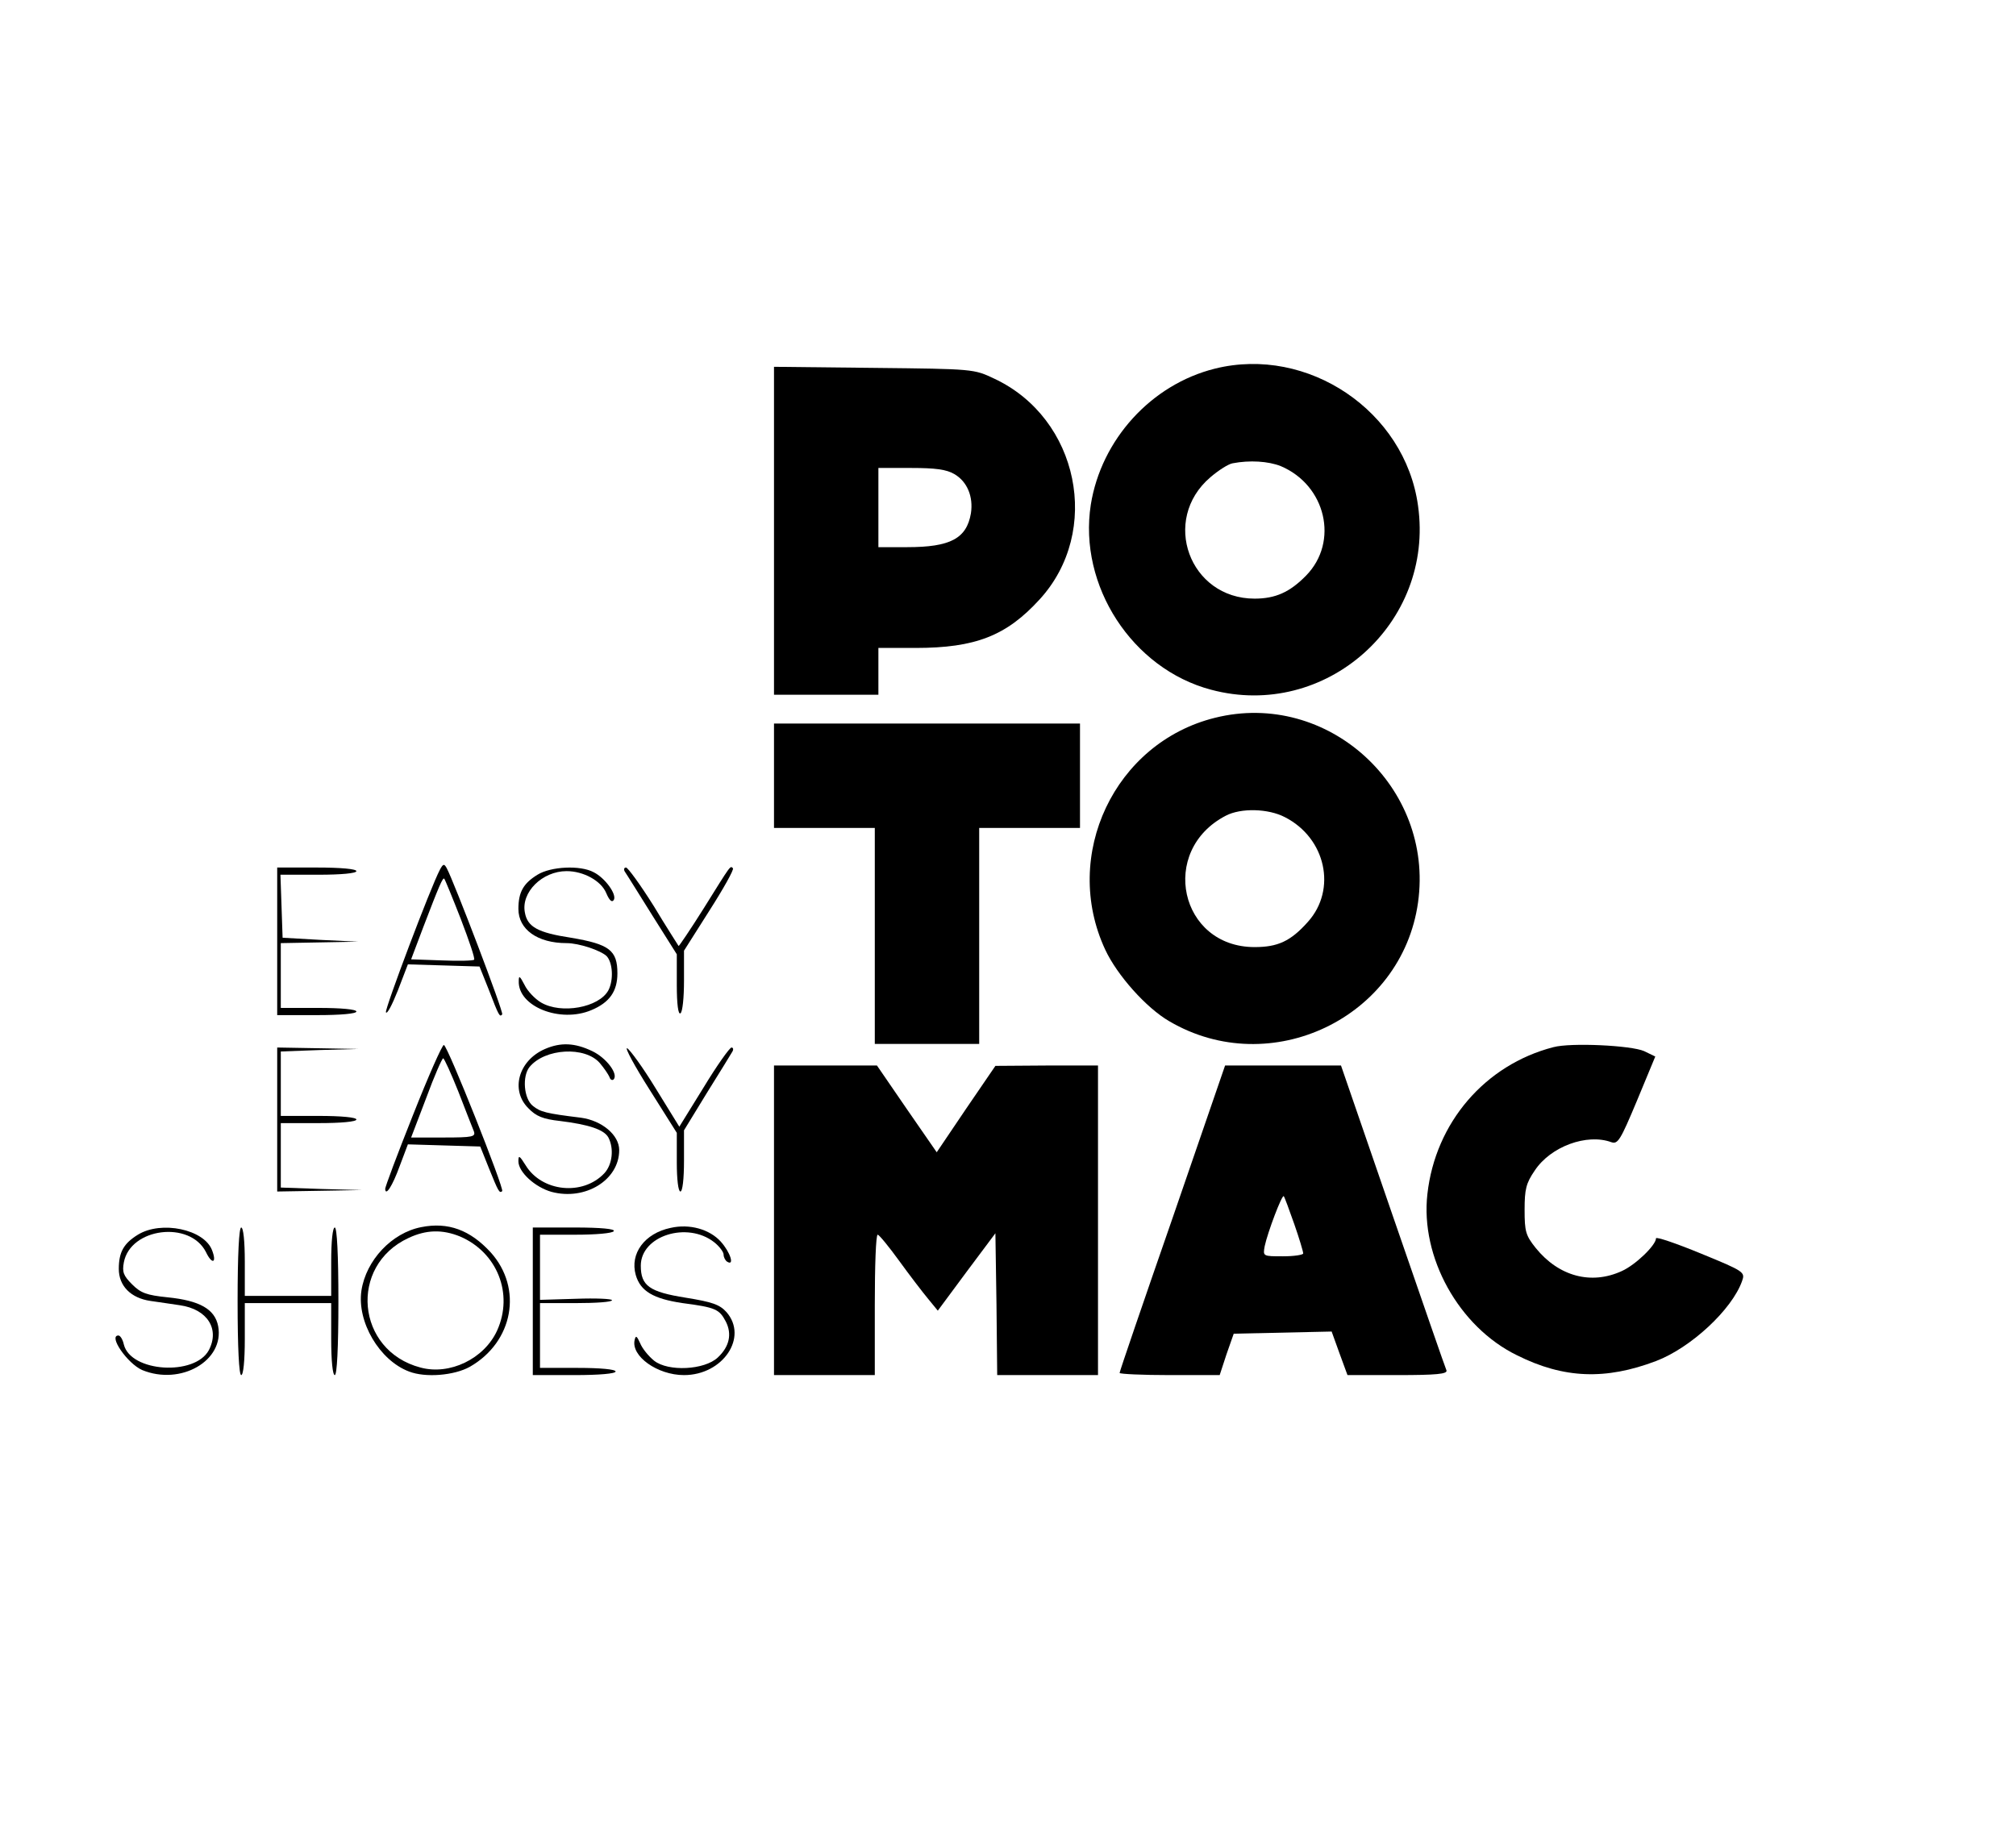
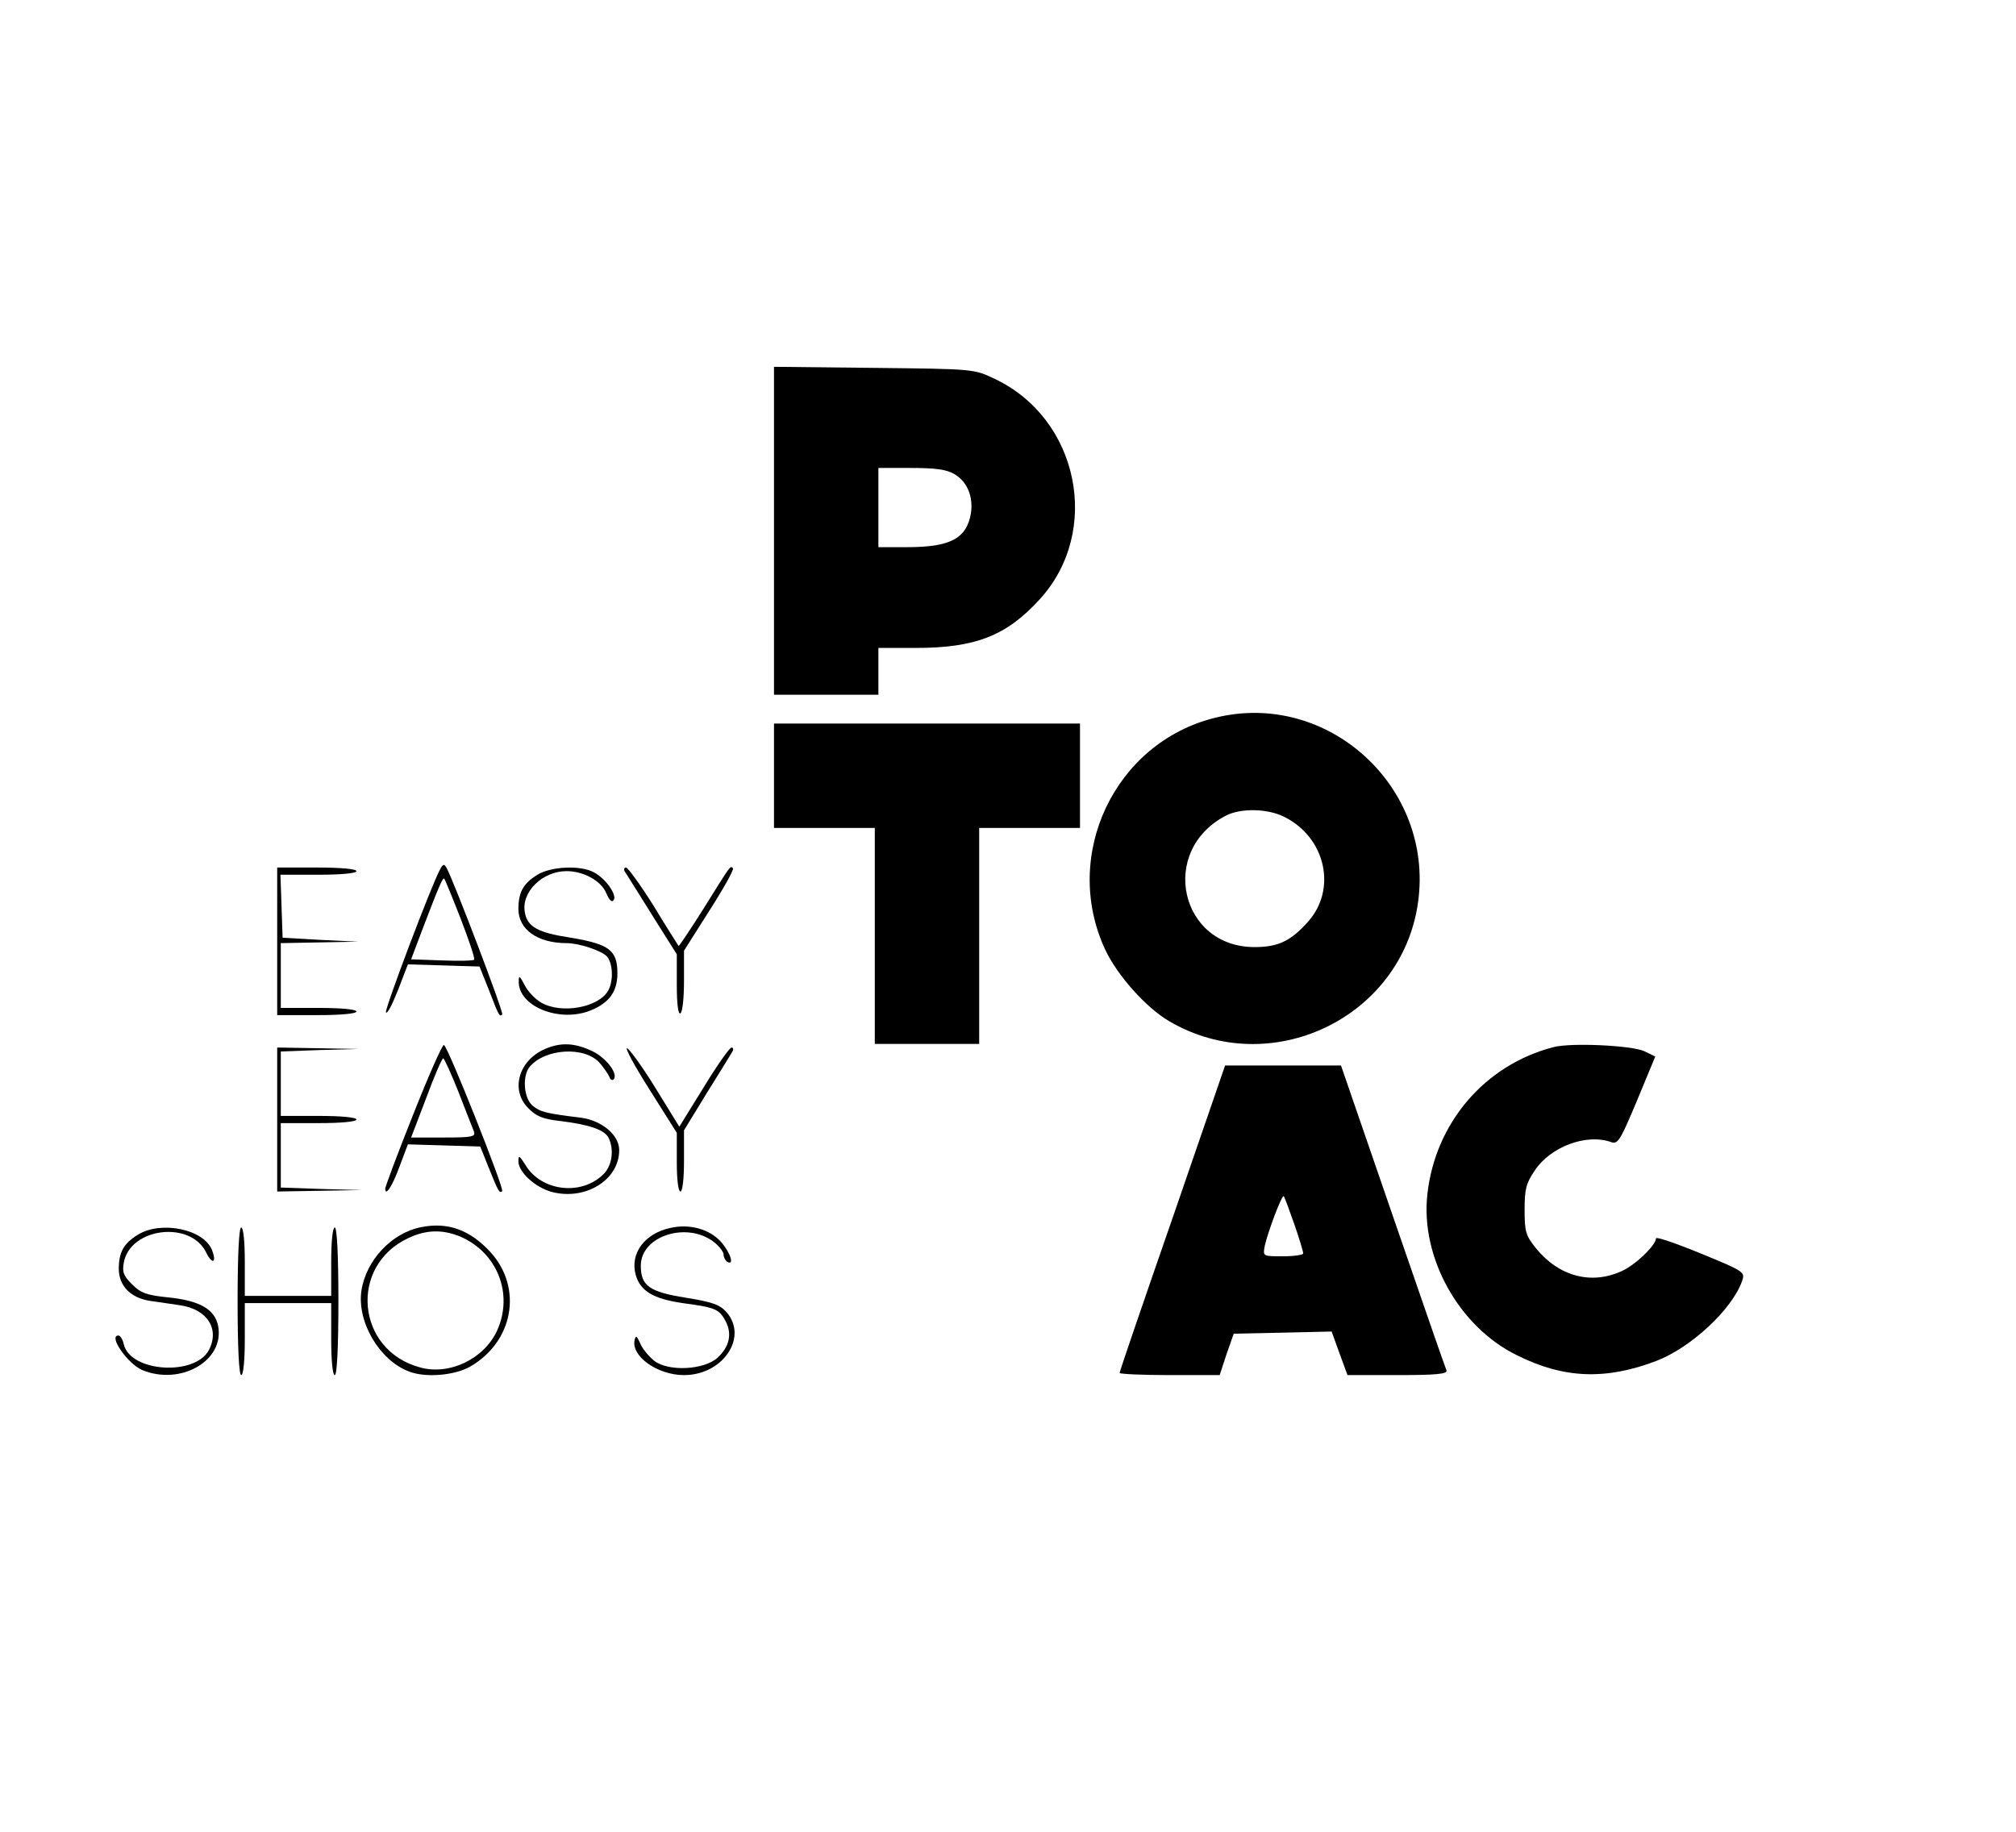
<svg xmlns="http://www.w3.org/2000/svg" version="1.0" width="560pt" height="509pt" viewBox="0 0 560 509" preserveAspectRatio="xMidYMid meet">
  <g transform="translate(0,509) scale(0.1,-0.1)" fill="#000000" stroke="none">
-     <path d="M3375 4066 c-177 -44 -316 -197 -345 -378 -35 -225 115 -456 334 -514 318 -85 621 184 575 511 -36 263 -306 445 -564 381z m183 -271 c125 -53 162 -210 70 -304 -45 -46 -85 -64 -143 -64 -181 0 -261 219 -123 337 22 19 50 37 62 39 47 9 99 6 134 -8z" />
    <path d="M2150 3616 l0 -456 145 0 145 0 0 65 0 65 103 0 c167 0 253 34 345 135 173 189 109 503 -126 613 -57 27 -57 27 -334 30 l-278 3 0 -455z m501 157 c36 -21 53 -63 46 -109 -12 -70 -57 -94 -177 -94 l-80 0 0 110 0 110 91 0 c67 0 98 -4 120 -17z" />
    <path d="M3375 3096 c-279 -69 -427 -382 -305 -644 33 -71 114 -162 178 -199 281 -165 646 9 691 330 45 321 -251 591 -564 513z m194 -276 c114 -58 145 -201 64 -291 -48 -54 -84 -70 -148 -70 -208 0 -267 268 -80 365 42 22 118 20 164 -4z" />
    <path d="M2150 2935 l0 -145 140 0 140 0 0 -300 0 -300 145 0 145 0 0 300 0 300 140 0 140 0 0 145 0 145 -425 0 -425 0 0 -145z" />
    <path d="M1222 2674 c-26 -49 -153 -386 -150 -396 3 -7 17 20 33 60 l28 73 100 -3 99 -3 26 -65 c28 -73 30 -76 37 -68 5 5 -134 369 -154 406 -7 13 -10 13 -19 -4z m58 -137 c23 -60 40 -110 37 -113 -2 -3 -43 -4 -90 -2 l-85 3 34 90 c44 115 54 138 58 134 2 -2 23 -53 46 -112z" />
    <path d="M770 2475 l0 -205 110 0 c67 0 110 4 110 10 0 6 -42 10 -105 10 l-105 0 0 90 0 90 108 2 107 2 -105 5 -105 6 -3 88 -3 87 106 0 c63 0 105 4 105 10 0 6 -43 10 -110 10 l-110 0 0 -205z" />
    <path d="M1493 2660 c-39 -24 -53 -48 -53 -95 0 -57 53 -95 134 -95 34 0 94 -20 111 -36 17 -18 20 -66 5 -95 -26 -48 -131 -67 -187 -34 -17 10 -38 32 -46 49 -13 25 -16 27 -16 11 -3 -71 115 -118 202 -81 50 21 72 52 72 102 0 64 -22 81 -129 99 -92 14 -121 30 -128 70 -11 56 48 115 116 115 47 0 96 -27 110 -61 9 -21 16 -27 21 -19 9 15 -24 61 -56 77 -37 20 -119 16 -156 -7z" />
    <path d="M1736 2668 c5 -7 39 -62 76 -121 l68 -108 0 -85 c0 -54 4 -83 10 -79 6 3 10 44 10 90 l0 84 71 112 c39 61 68 113 65 117 -8 7 -3 14 -81 -111 -37 -59 -69 -106 -70 -105 -1 2 -33 51 -69 111 -37 59 -72 107 -77 107 -6 0 -7 -6 -3 -12z" />
    <path d="M1147 1992 c-43 -108 -78 -201 -77 -205 1 -21 20 8 40 63 l23 61 100 -3 101 -3 24 -60 c26 -64 29 -71 37 -64 6 7 -151 403 -162 406 -4 2 -43 -86 -86 -195z m126 66 c20 -51 39 -101 43 -110 6 -16 -2 -18 -84 -18 l-90 0 42 110 c22 60 44 110 47 110 3 0 22 -42 42 -92z" />
    <path d="M1514 2176 c-74 -32 -97 -115 -46 -165 21 -22 41 -30 87 -35 81 -10 123 -24 135 -46 16 -31 11 -75 -11 -99 -60 -64 -174 -52 -219 22 -17 27 -20 29 -20 11 0 -30 46 -72 92 -85 94 -25 188 33 188 116 0 42 -48 82 -106 90 -98 12 -113 16 -134 33 -25 20 -30 82 -9 108 43 52 154 58 195 11 12 -14 24 -32 27 -39 2 -7 7 -10 11 -7 15 14 -19 60 -59 79 -48 23 -87 25 -131 6z" />
    <path d="M4315 2181 c-190 -49 -328 -210 -350 -408 -20 -175 87 -369 249 -448 130 -65 246 -69 386 -16 97 37 211 143 239 222 9 25 7 27 -115 77 -68 28 -124 47 -124 42 0 -19 -57 -74 -95 -91 -85 -39 -175 -15 -239 64 -28 35 -31 46 -31 106 0 57 4 74 28 109 44 67 145 104 213 79 18 -6 25 5 71 115 l51 123 -31 15 c-36 16 -204 24 -252 11z" />
    <path d="M770 1980 l0 -200 118 2 117 2 -112 3 -113 4 0 89 0 90 105 0 c63 0 105 4 105 10 0 6 -42 10 -105 10 l-105 0 0 90 0 89 108 4 107 3 -112 2 -113 2 0 -200z" />
    <path d="M1805 2062 l75 -119 0 -82 c0 -47 4 -81 10 -81 6 0 10 35 10 85 l0 85 63 103 c35 56 67 108 71 115 4 6 3 12 -2 12 -5 0 -40 -49 -77 -110 l-68 -110 -66 107 c-36 59 -72 108 -79 111 -7 2 21 -50 63 -116z" />
-     <path d="M2150 1700 l0 -430 140 0 140 0 0 195 c0 107 3 195 8 195 4 0 31 -33 60 -73 29 -40 65 -87 80 -105 l27 -33 80 108 80 107 3 -197 2 -197 140 0 140 0 0 430 0 430 -142 0 -143 -1 -82 -120 -81 -120 -83 120 -83 121 -143 0 -143 0 0 -430z" />
    <path d="M3257 1706 c-81 -233 -147 -426 -147 -430 0 -3 63 -6 139 -6 l139 0 19 58 20 57 136 3 136 3 22 -61 22 -60 139 0 c108 0 139 3 136 13 -3 6 -70 200 -149 429 l-144 418 -161 0 -161 0 -146 -424z m338 -16 c14 -40 25 -77 25 -82 0 -4 -25 -8 -56 -8 -56 0 -56 0 -51 28 8 38 48 144 53 139 2 -2 15 -37 29 -77z" />
    <path d="M1170 1681 c-82 -16 -153 -92 -166 -176 -13 -87 50 -194 132 -225 46 -18 126 -11 169 13 121 69 148 218 58 318 -57 62 -118 85 -193 70z m108 -26 c103 -44 149 -159 103 -261 -36 -79 -132 -125 -213 -103 -179 47 -200 283 -33 360 49 23 94 24 143 4z" />
    <path d="M1863 1679 c-72 -15 -114 -71 -97 -131 13 -45 49 -66 130 -78 92 -12 102 -17 120 -51 18 -35 10 -70 -22 -100 -37 -35 -138 -40 -177 -9 -16 13 -33 34 -39 49 -9 20 -12 22 -15 9 -11 -45 63 -98 137 -98 108 0 179 105 118 175 -19 21 -39 28 -113 40 -101 16 -125 33 -125 89 0 83 129 124 204 65 14 -11 26 -27 26 -34 0 -8 5 -17 10 -20 21 -13 9 26 -18 56 -31 34 -86 50 -139 38z" />
    <path d="M383 1660 c-39 -24 -53 -48 -53 -95 0 -47 33 -81 88 -89 23 -3 60 -9 82 -12 76 -11 111 -66 80 -125 -39 -72 -217 -61 -236 16 -3 14 -10 25 -15 25 -29 0 25 -78 66 -96 107 -44 229 26 211 122 -9 47 -51 71 -140 80 -59 6 -75 12 -99 36 -24 24 -28 34 -23 61 18 96 183 117 228 29 17 -36 31 -31 17 5 -22 58 -141 83 -206 43z" />
    <path d="M660 1475 c0 -130 4 -205 10 -205 6 0 10 40 10 100 l0 100 120 0 120 0 0 -100 c0 -60 4 -100 10 -100 6 0 10 75 10 205 0 130 -4 205 -10 205 -6 0 -10 -38 -10 -95 l0 -95 -120 0 -120 0 0 95 c0 57 -4 95 -10 95 -6 0 -10 -75 -10 -205z" />
-     <path d="M1480 1475 l0 -205 115 0 c70 0 115 4 115 10 0 6 -42 10 -105 10 l-105 0 0 90 0 90 100 0 c55 0 100 3 100 8 0 4 -45 6 -100 4 l-100 -3 0 90 0 91 99 0 c56 0 103 4 106 10 4 6 -35 10 -109 10 l-116 0 0 -205z" />
  </g>
</svg>